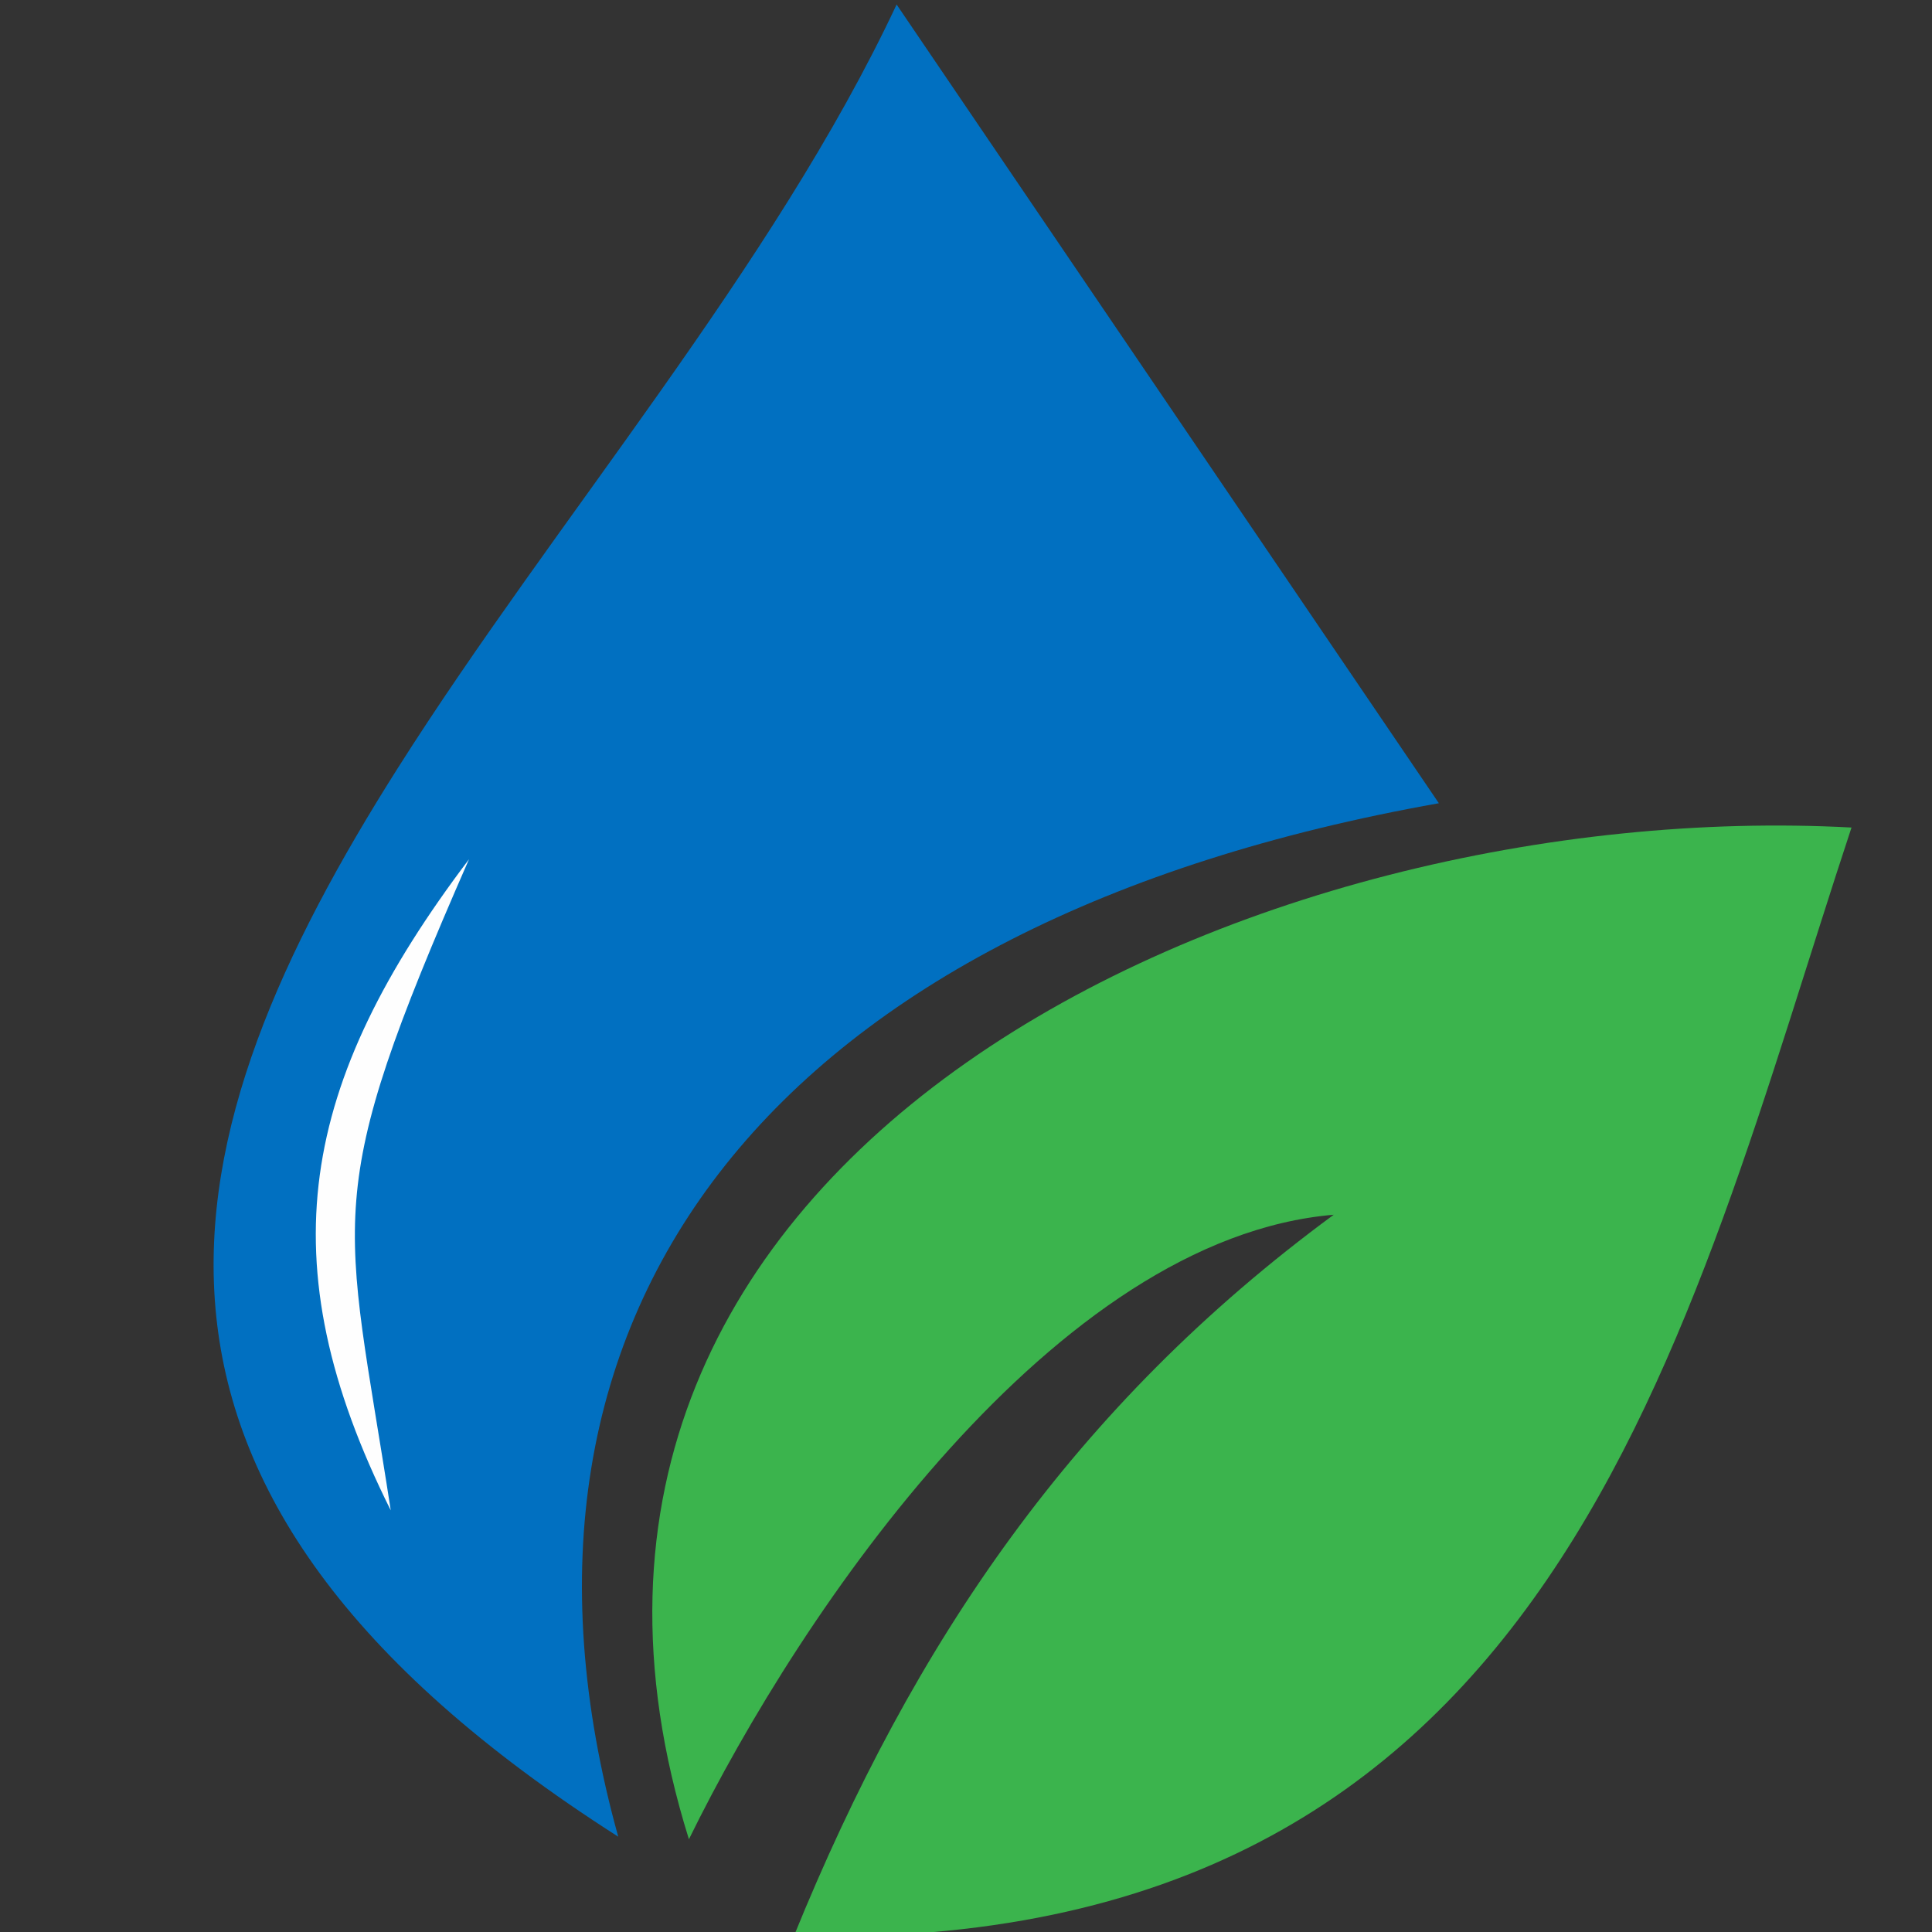
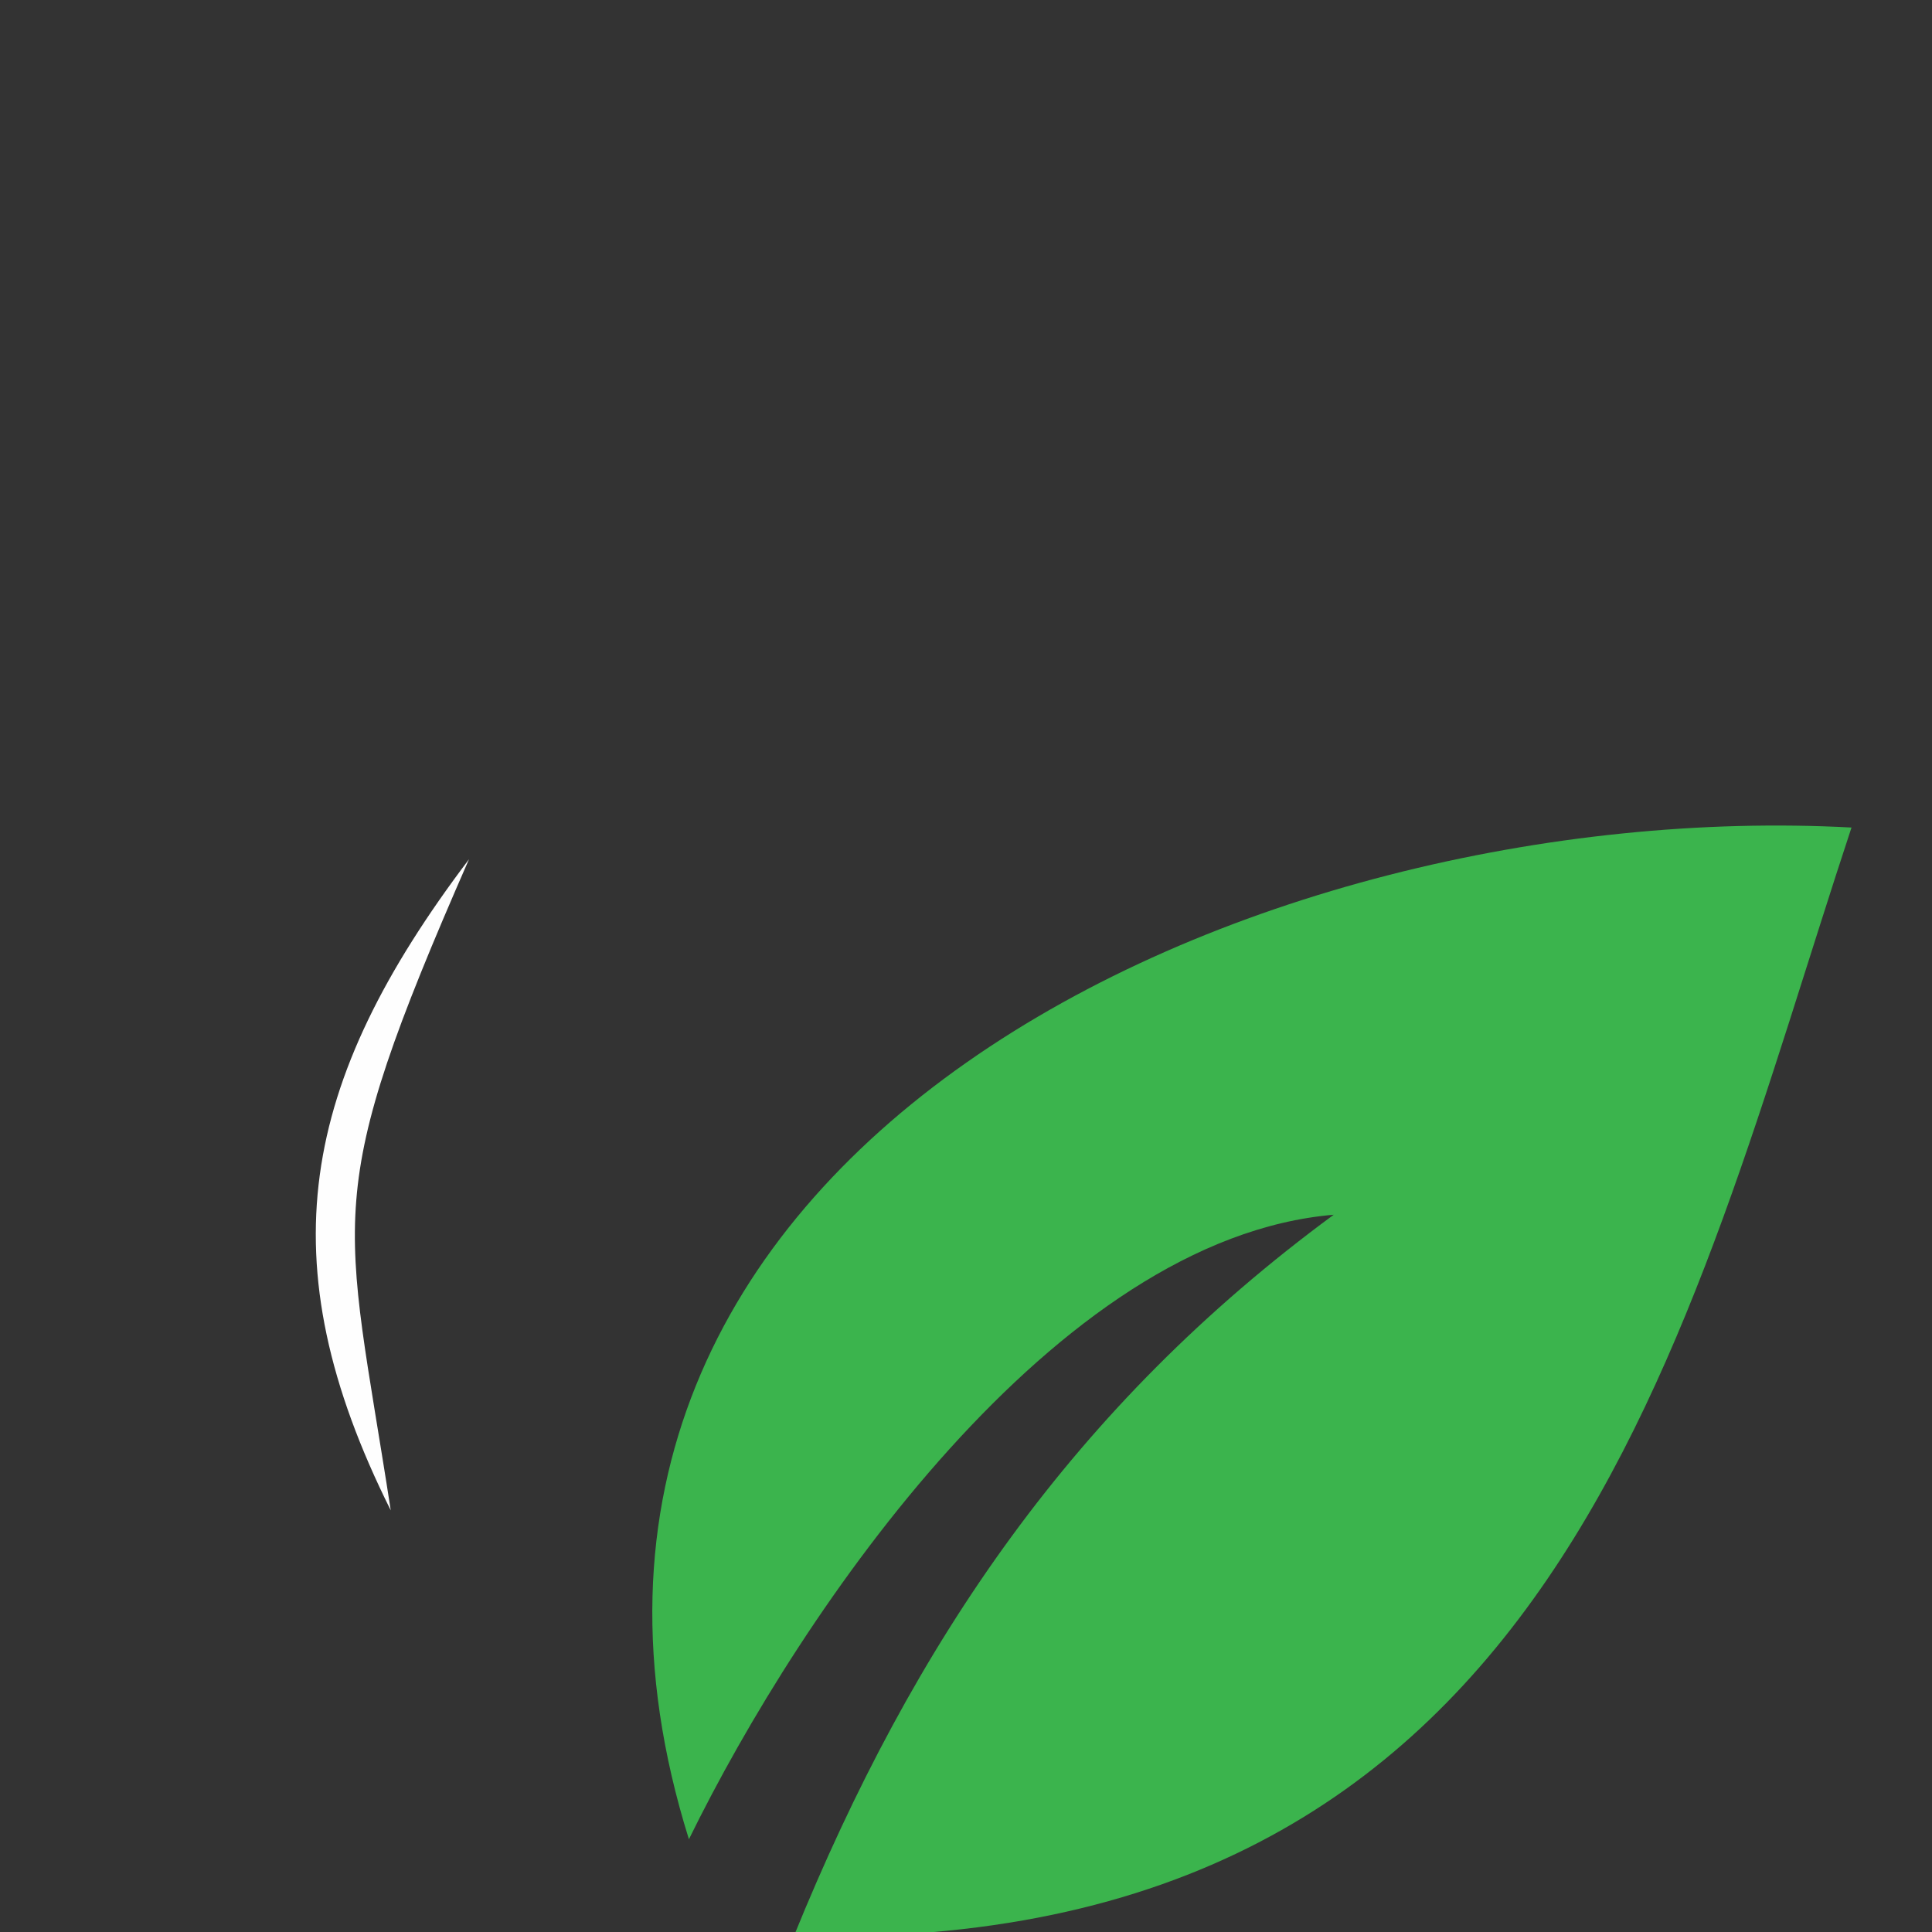
<svg xmlns="http://www.w3.org/2000/svg" xml:space="preserve" width="120px" height="120px" version="1.1" style="shape-rendering:geometricPrecision; text-rendering:geometricPrecision; image-rendering:optimizeQuality; fill-rule:evenodd; clip-rule:evenodd" viewBox="0 0 120 120">
  <rect x="0" y="0" width="120" height="120" fill="#333333" stroke="none" />
  <defs>
    <style type="text/css">
   
    .fil2 {fill:#FEFEFE}
    .fil1 {fill:#0170C1}
    .fil0 {fill:#3BB44D}
   
  </style>
  </defs>
  <g id="Слой_x0020_1">
    <g id="_2318637165936">
      <g>
        <path class="fil0" d="M49.31 120.25c47.59,1.19 55.24,-37.26 65.69,-68.85 -36.92,-1.99 -85.62,19.98 -72.21,62.84 7.05,-14.39 22.77,-37.33 40.05,-38.79 -16.09,11.84 -26.1,26.53 -33.53,44.8z" />
-         <path class="fil1" d="M38.4 114.08c-34.05,-21.73 -28.09,-43.64 -13.7,-66.36 9.74,-15.37 23.34,-31.12 30.99,-47.44l33.68 49.61c-41.04,7.29 -60.13,31.23 -50.97,64.19z" />
        <path class="fil2" d="M24.27 93.81c-7.75,-15.51 -5.62,-26.58 4.86,-40.44 -9.31,21.26 -7.74,21.76 -4.86,40.44z" />
      </g>
      <rect class="fil0" x="79.49" y="86.78" width="10.81" height="5.79" />
    </g>
  </g>
</svg>